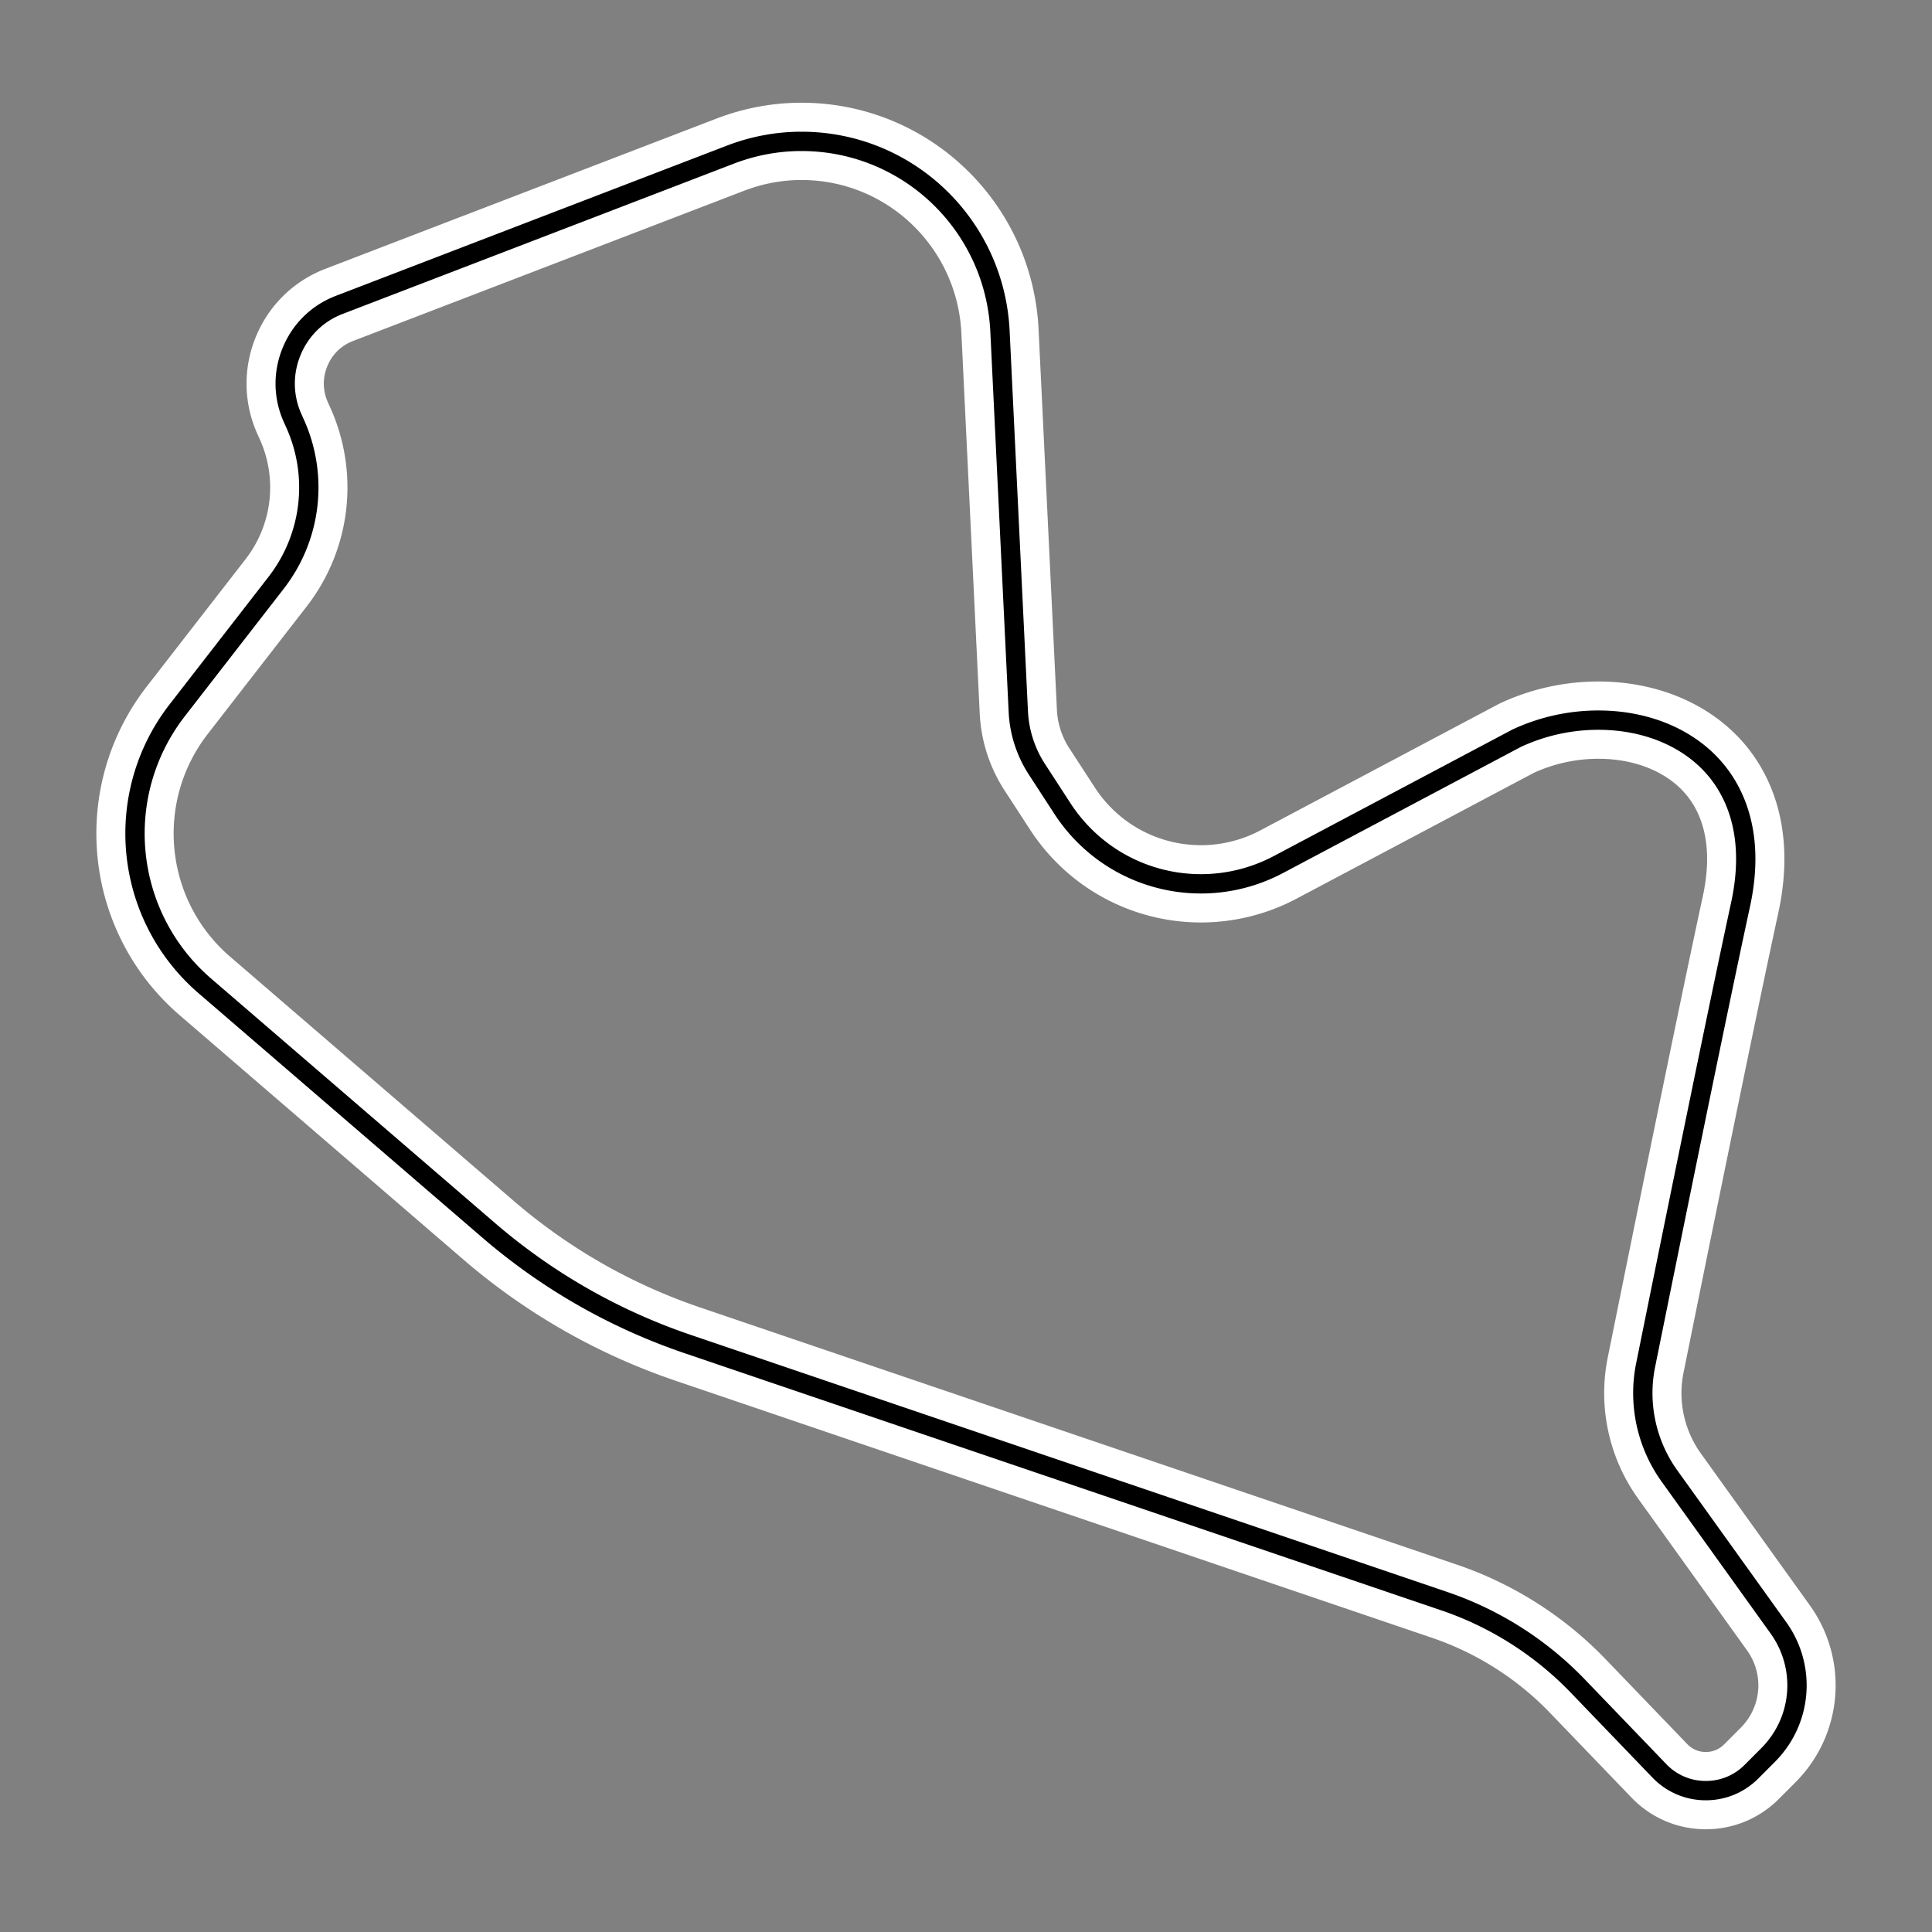
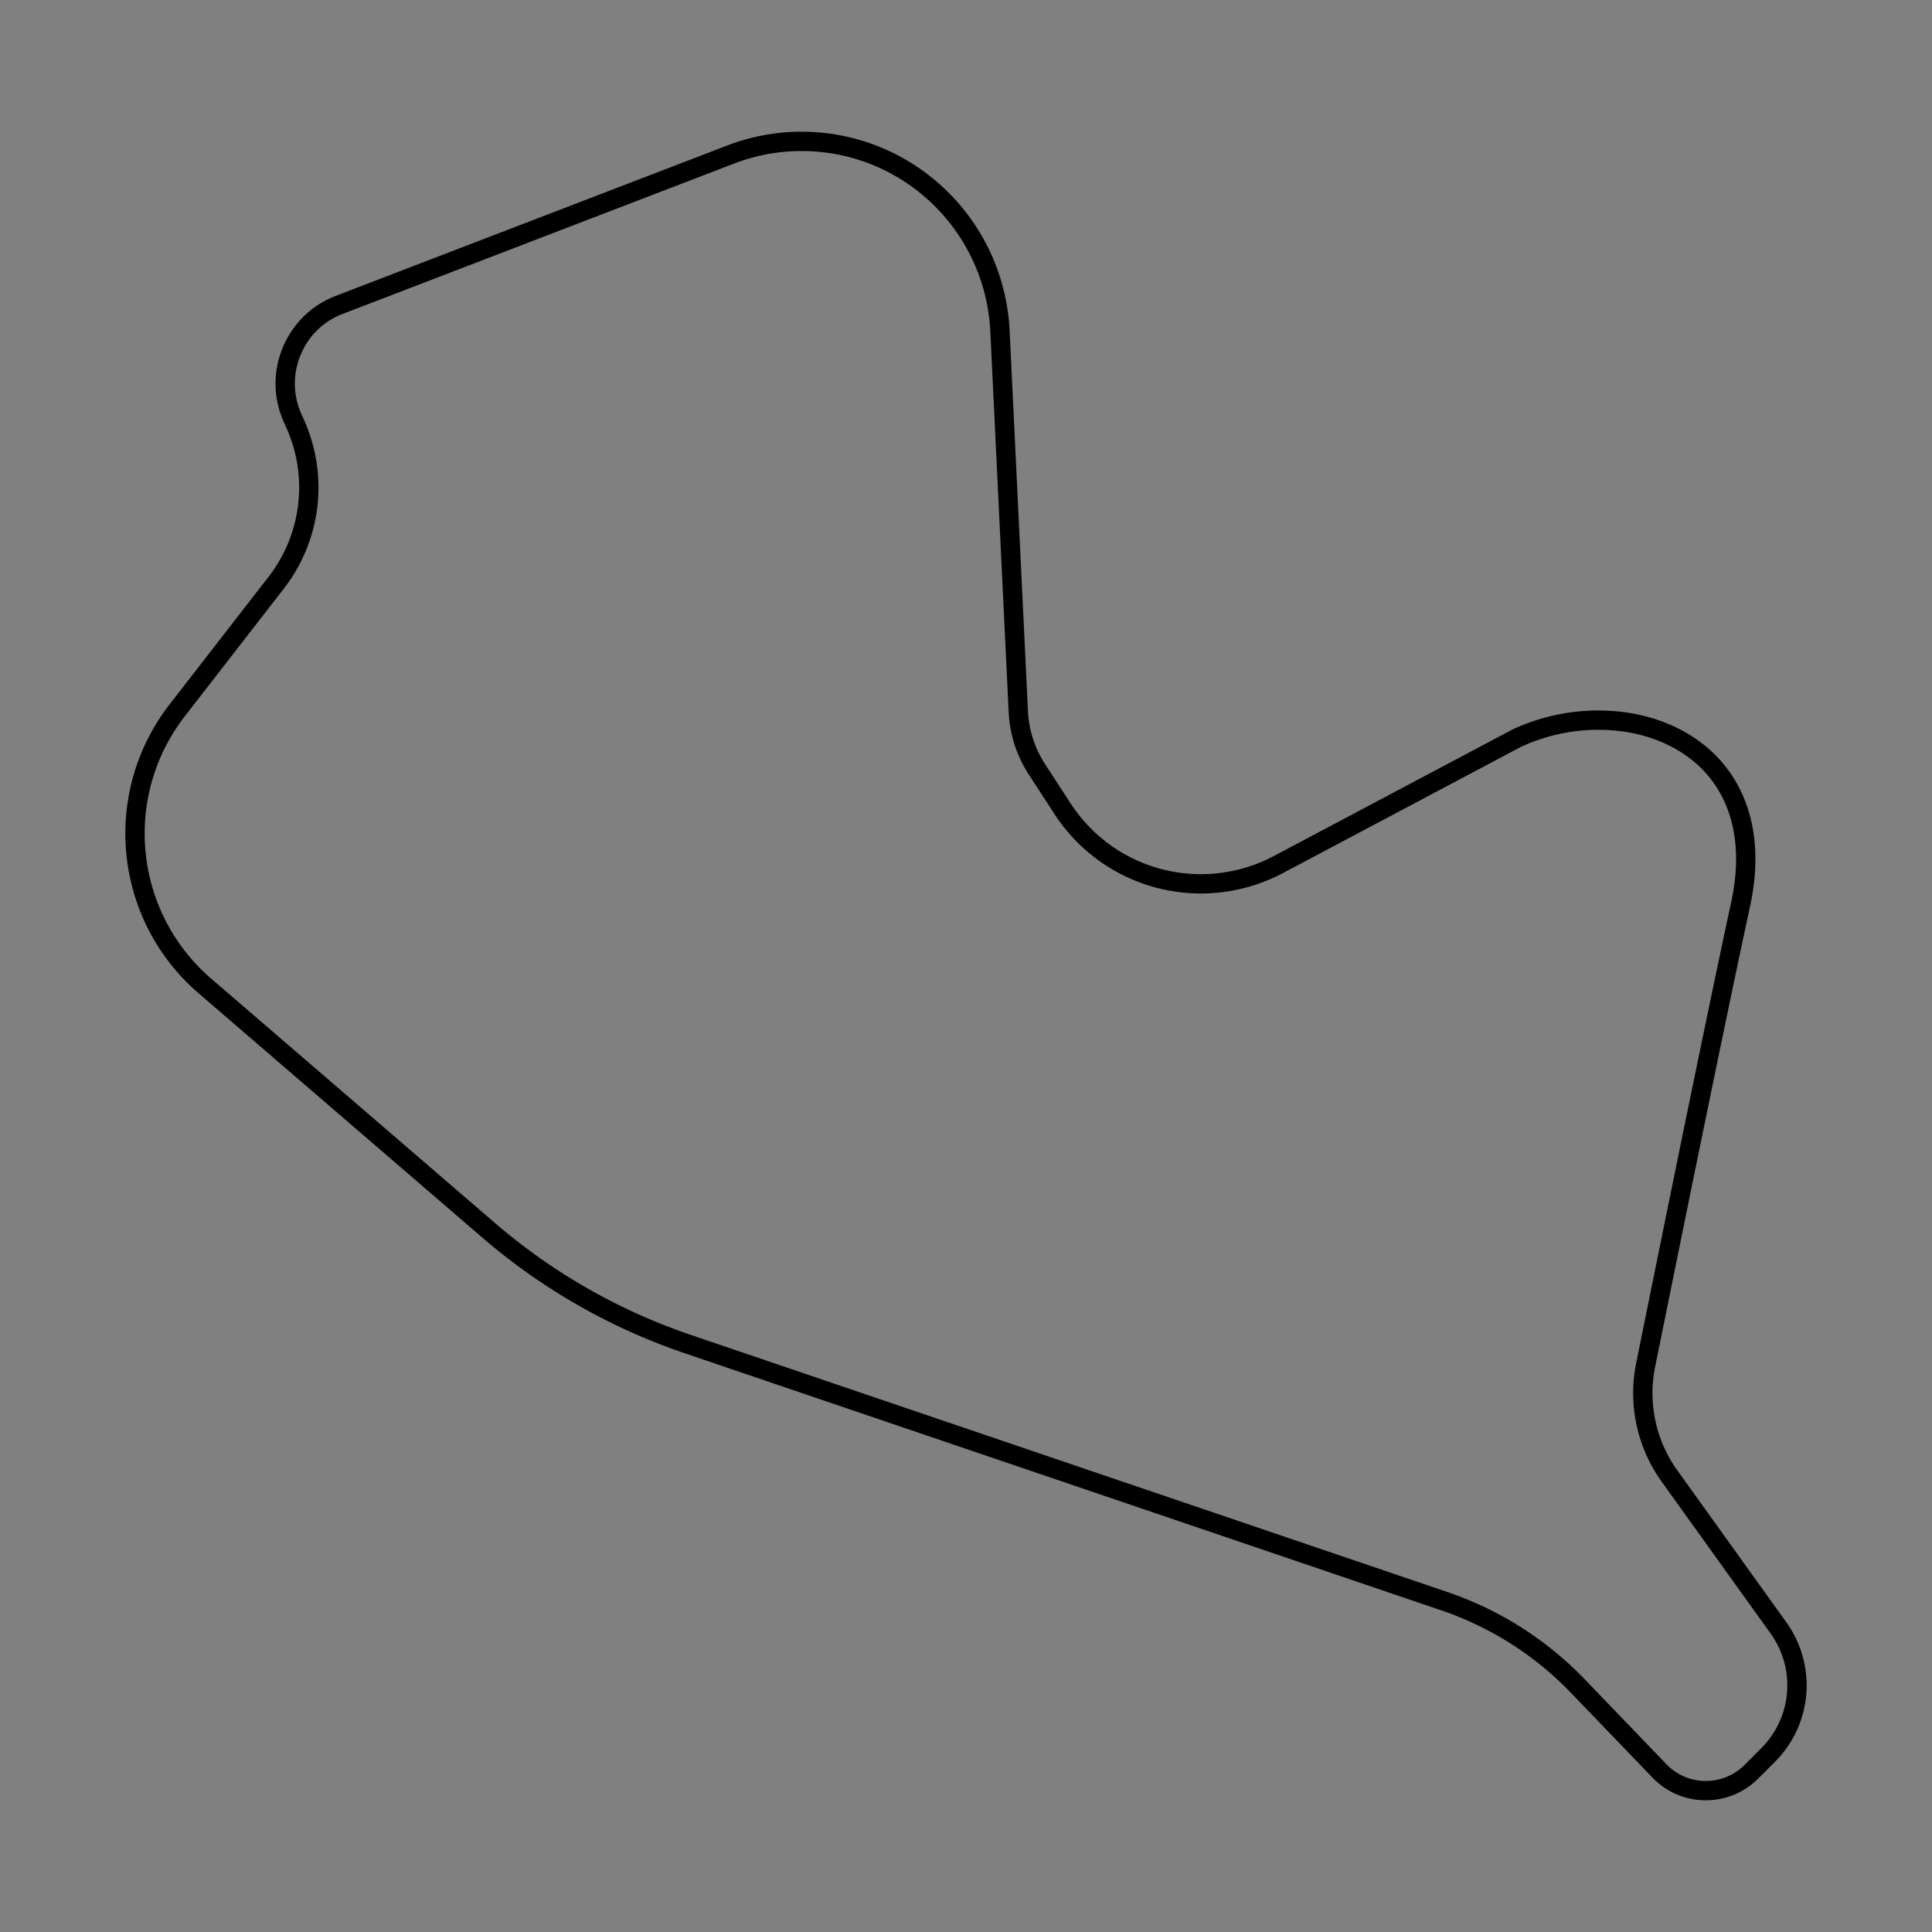
<svg xmlns="http://www.w3.org/2000/svg" xml:space="preserve" width="500" height="500">
  <rect width="100%" height="100%" fill="#808080" stroke="none" />
-   <path style="fill:none;stroke:#fff;stroke-width:20;stroke-dasharray:none;stroke-opacity:1;stroke-linejoin:round" d="m460.233 421.25-28.19-39.284c-5.926-8.257-8.171-18.696-6.161-28.641 6.615-32.722 18.607-91.722 24.578-119.245 3.792-17.492-1.197-28.356-6.046-34.393-6.804-8.461-18.014-13.315-30.76-13.315a50.092 50.092 0 0 0-21.16 4.686l-61.654 32.691a42.85 42.85 0 0 1-19.99 4.986c-14.546 0-27.97-7.289-35.907-19.499l-6.585-10.137a30.035 30.035 0 0 1-4.82-14.933l-4.744-98.424c-1.327-27.563-23.895-49.155-51.382-49.155-6.28 0-12.486 1.163-18.452 3.456L87.803 78.902C82.15 81.07 77.77 85.356 75.466 90.964c-2.305 5.611-2.205 11.748.284 17.287l.604 1.34a40.235 40.235 0 0 1-4.904 41.253l-25.556 32.94c-17.017 21.927-13.878 53.286 7.148 71.392l73.347 63.164c15.236 13.117 32.606 23.044 51.622 29.511l195.851 66.557a86.65 86.65 0 0 1 34.426 21.887l21.156 21.997c3.178 3.303 7.448 5.12 12.028 5.12 4.46 0 8.655-1.742 11.812-4.908l4.286-4.296c8.874-8.889 9.992-22.752 2.663-32.959z" />
-   <path style="fill:none;stroke:#000;stroke-width:5;stroke-dasharray:none;stroke-opacity:1;stroke-linejoin:round" d="m460.233 421.25-28.19-39.284c-5.926-8.257-8.171-18.696-6.161-28.641 6.615-32.722 18.607-91.722 24.578-119.245 3.792-17.492-1.197-28.356-6.046-34.393-6.804-8.461-18.014-13.315-30.76-13.315a50.092 50.092 0 0 0-21.16 4.686l-61.654 32.691a42.85 42.85 0 0 1-19.99 4.986c-14.546 0-27.97-7.289-35.907-19.499l-6.585-10.137a30.035 30.035 0 0 1-4.82-14.933l-4.744-98.424c-1.327-27.563-23.895-49.155-51.382-49.155-6.28 0-12.486 1.163-18.452 3.456L87.803 78.902C82.15 81.07 77.77 85.356 75.466 90.964c-2.305 5.611-2.205 11.748.284 17.287l.604 1.34a40.235 40.235 0 0 1-4.904 41.253l-25.556 32.94c-17.017 21.927-13.878 53.286 7.148 71.392l73.347 63.164c15.236 13.117 32.606 23.044 51.622 29.511l195.851 66.557a86.65 86.65 0 0 1 34.426 21.887l21.156 21.997c3.178 3.303 7.448 5.12 12.028 5.12 4.46 0 8.655-1.742 11.812-4.908l4.286-4.296c8.874-8.889 9.992-22.752 2.663-32.959z" />
+   <path style="fill:none;stroke:#000;stroke-width:5;stroke-dasharray:none;stroke-opacity:1;stroke-linejoin:round" d="m460.233 421.25-28.19-39.284c-5.926-8.257-8.171-18.696-6.161-28.641 6.615-32.722 18.607-91.722 24.578-119.245 3.792-17.492-1.197-28.356-6.046-34.393-6.804-8.461-18.014-13.315-30.76-13.315a50.092 50.092 0 0 0-21.16 4.686l-61.654 32.691a42.85 42.85 0 0 1-19.99 4.986c-14.546 0-27.97-7.289-35.907-19.499l-6.585-10.137a30.035 30.035 0 0 1-4.82-14.933l-4.744-98.424c-1.327-27.563-23.895-49.155-51.382-49.155-6.28 0-12.486 1.163-18.452 3.456L87.803 78.902C82.15 81.07 77.77 85.356 75.466 90.964c-2.305 5.611-2.205 11.748.284 17.287l.604 1.34a40.235 40.235 0 0 1-4.904 41.253l-25.556 32.94c-17.017 21.927-13.878 53.286 7.148 71.392l73.347 63.164c15.236 13.117 32.606 23.044 51.622 29.511l195.851 66.557a86.65 86.65 0 0 1 34.426 21.887l21.156 21.997c3.178 3.303 7.448 5.12 12.028 5.12 4.46 0 8.655-1.742 11.812-4.908l4.286-4.296c8.874-8.889 9.992-22.752 2.663-32.959" />
</svg>